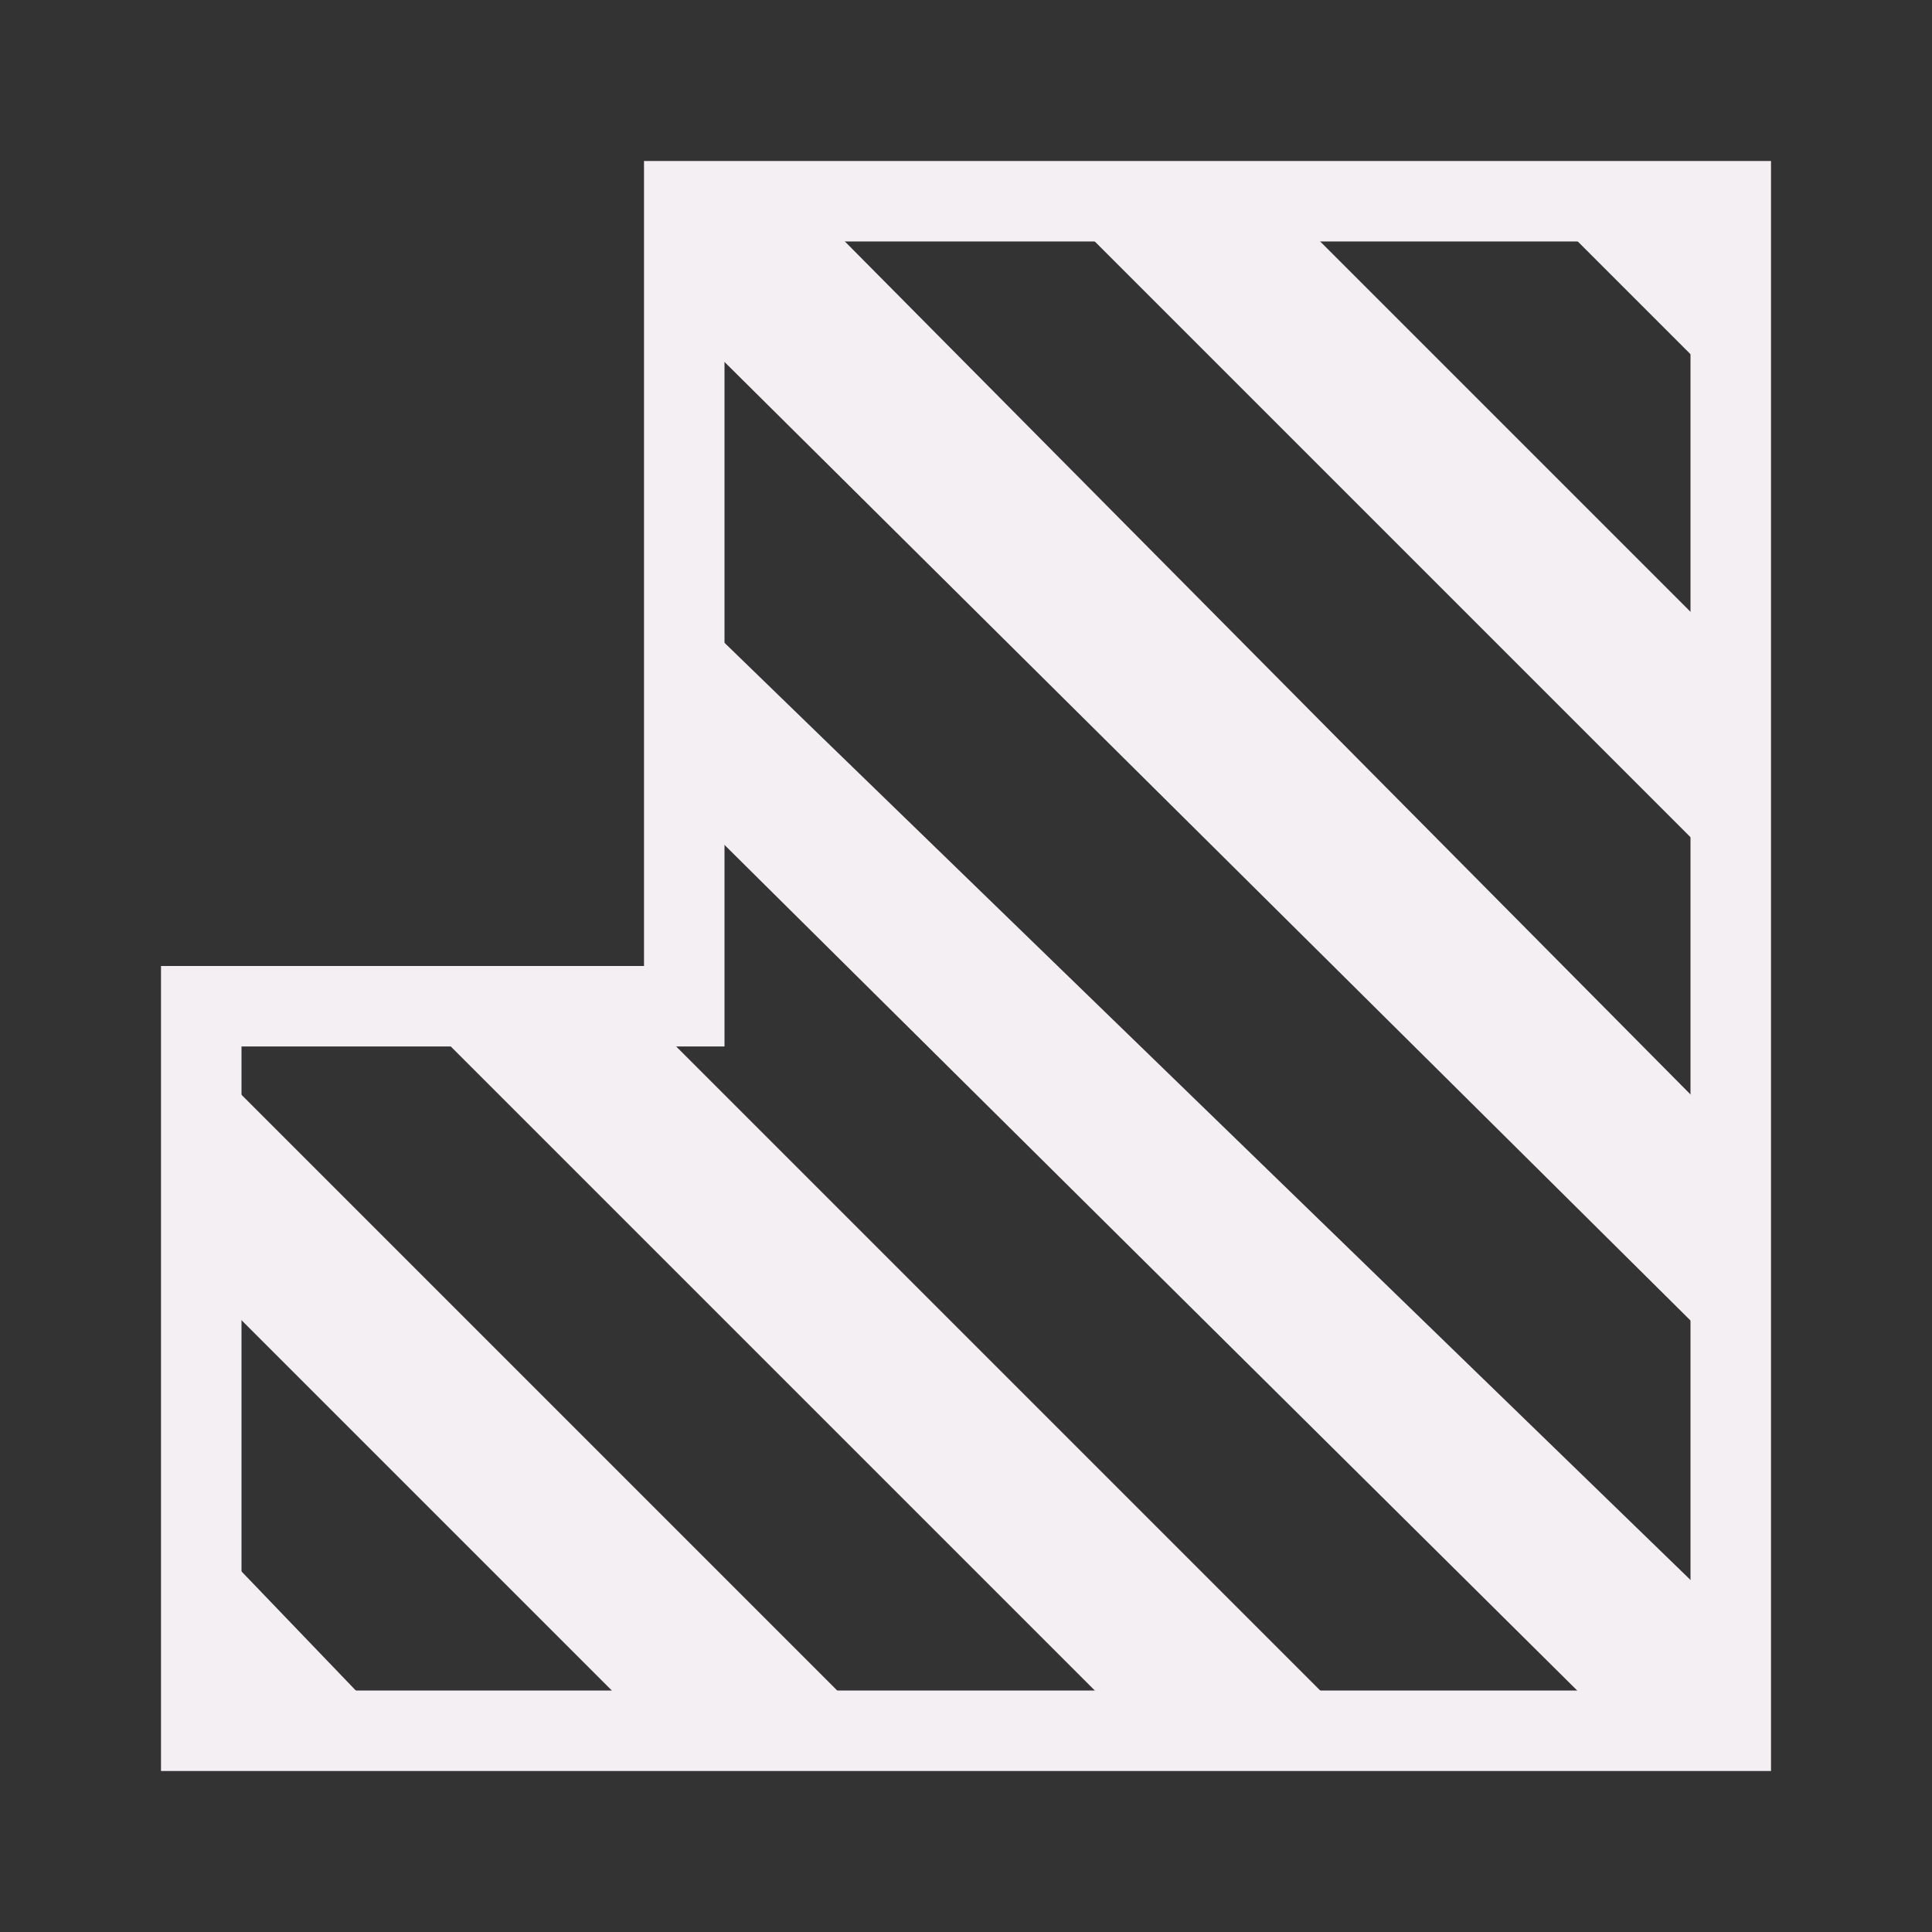
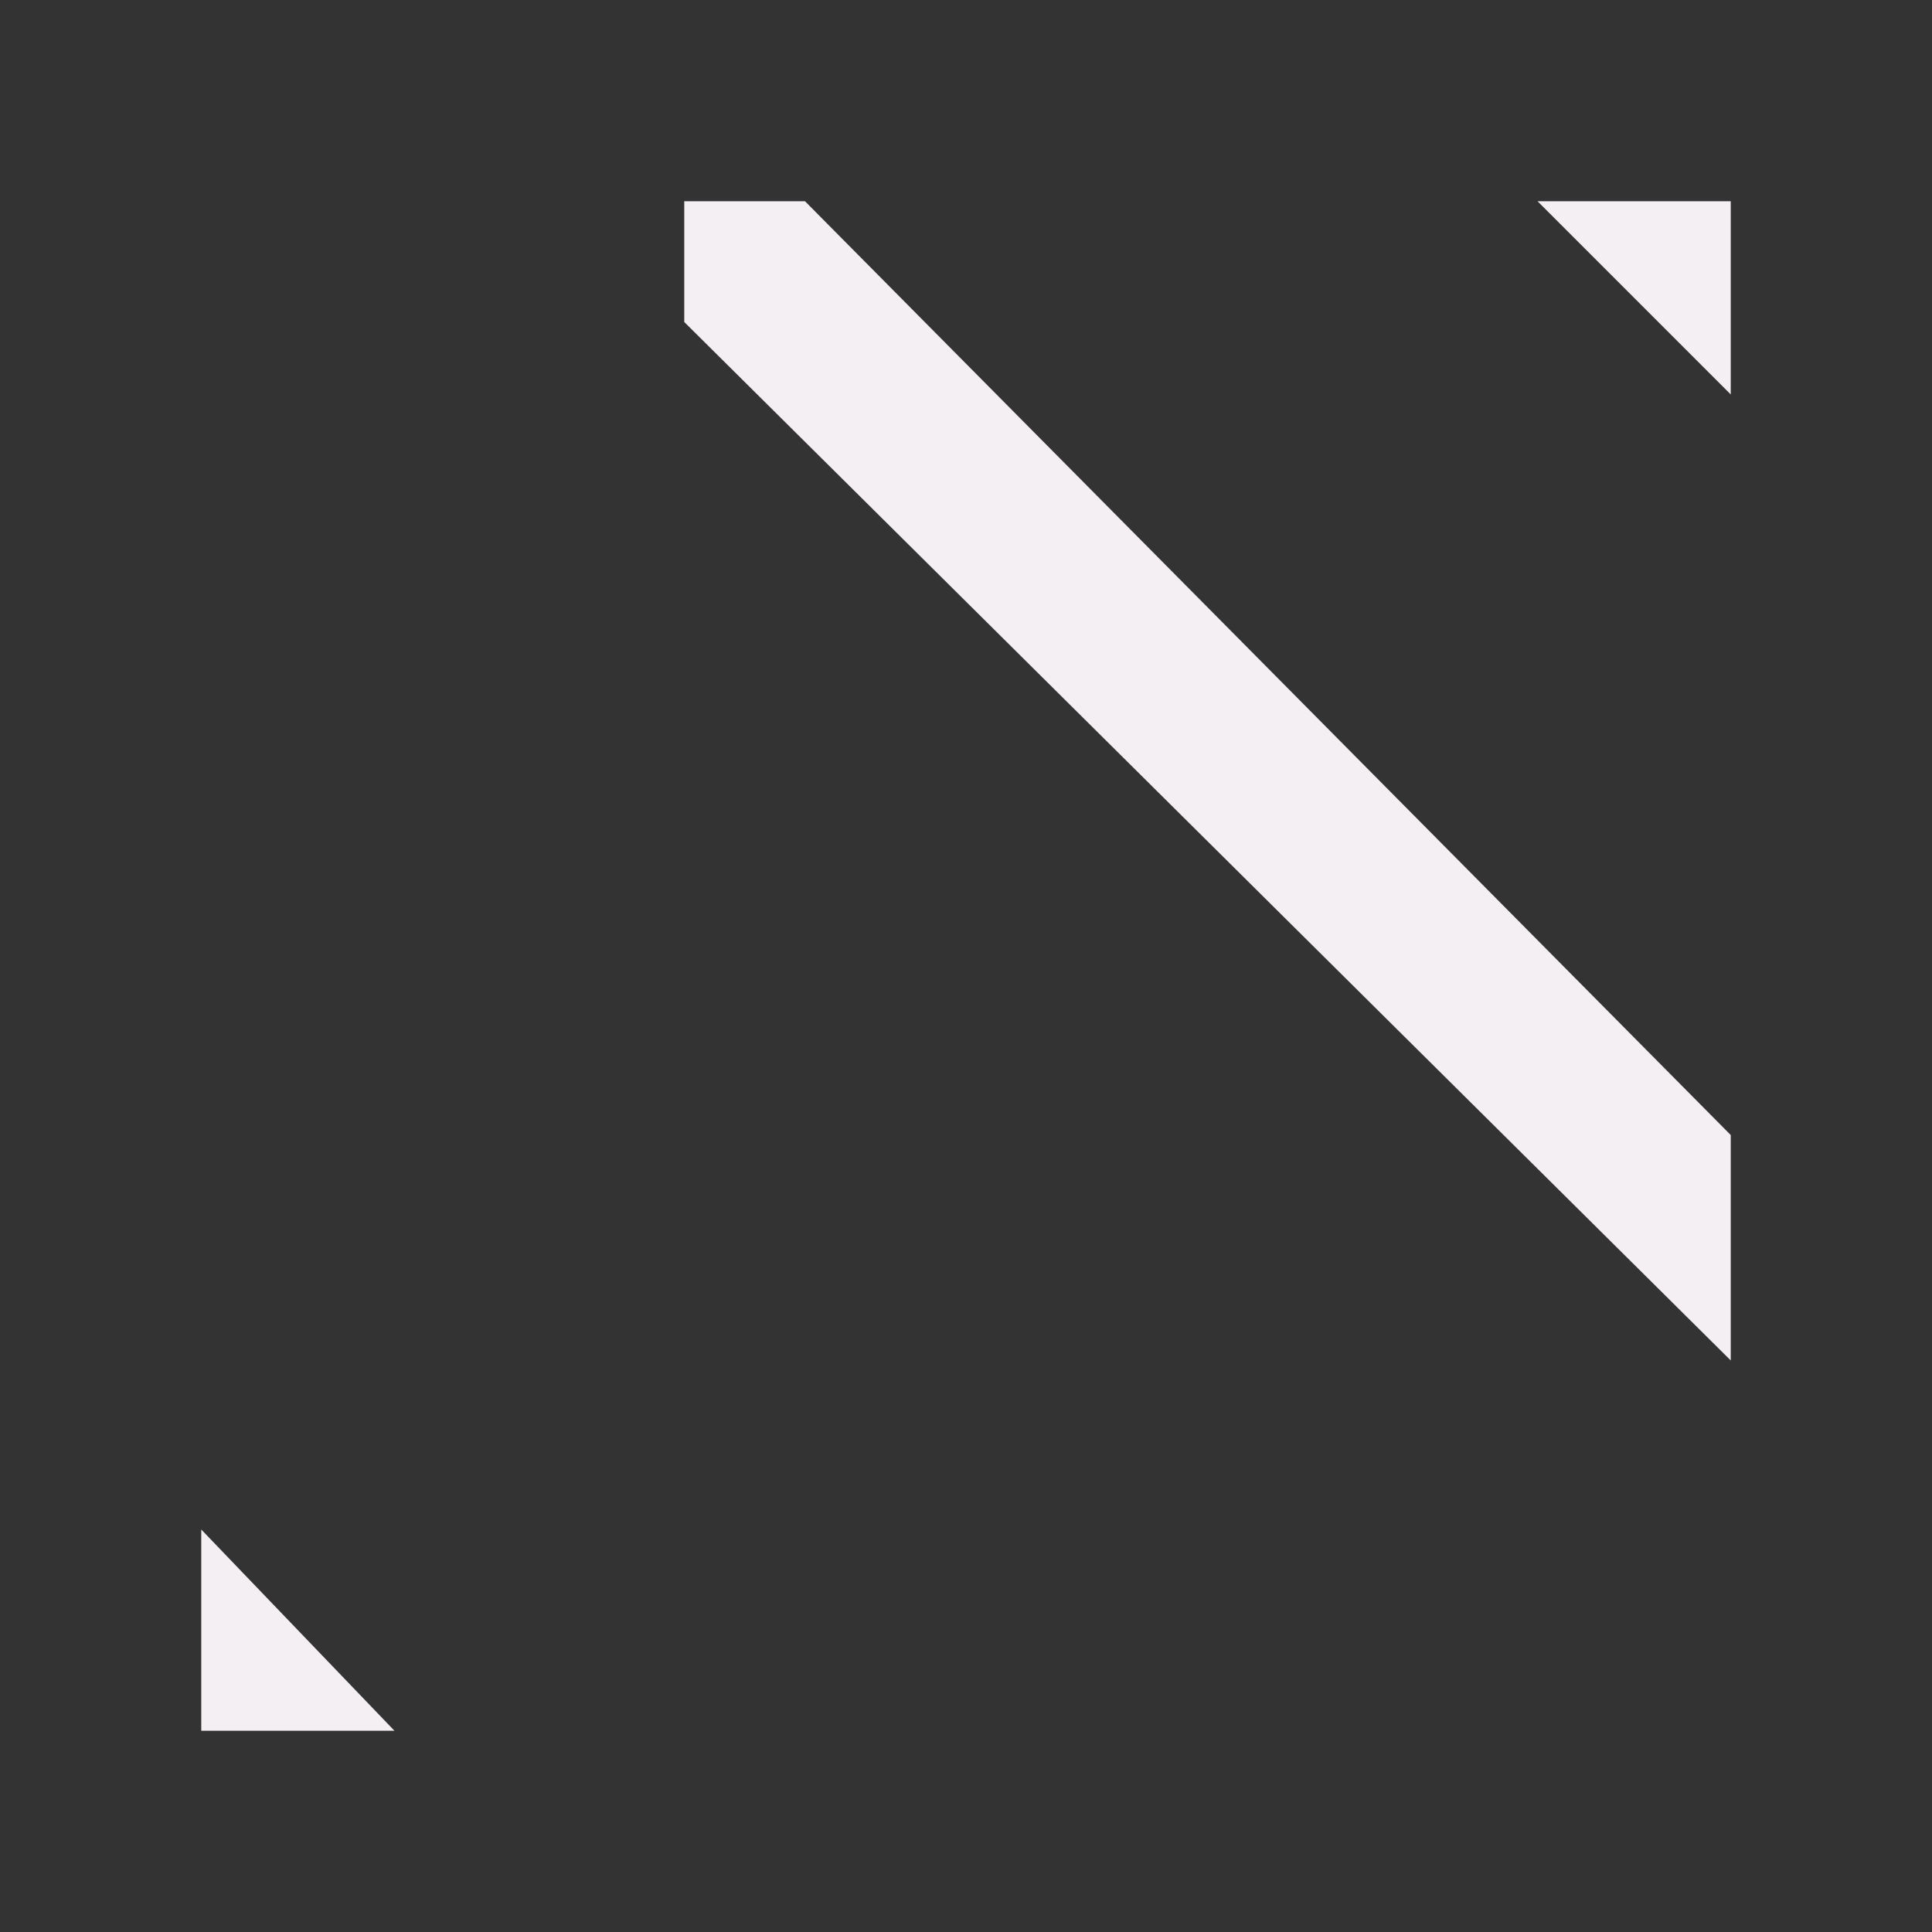
<svg xmlns="http://www.w3.org/2000/svg" xmlns:ns1="http://sodipodi.sourceforge.net/DTD/sodipodi-0.dtd" xmlns:ns2="http://www.inkscape.org/namespaces/inkscape" version="1.1" id="Layer_1" x="0px" y="0px" viewBox="0 0 24 24" style="enable-background:new 0 0 24 24;" xml:space="preserve" ns1:docname="add_keepout_area.svg" ns2:version="1.0.1 (1.0.1+r74)">
  <rect x="0" y="0" width="24" height="24" fill="#333333" stroke="none" />
  <defs id="defs864" />
  <ns1:namedview pagecolor="#111111" bordercolor="#666666" borderopacity="1" objecttolerance="10" gridtolerance="10" guidetolerance="10" ns2:pageopacity="0" ns2:pageshadow="2" ns2:window-width="2560" ns2:window-height="1371" id="namedview862" showgrid="true" ns2:zoom="40.621034" ns2:cx="8.210331" ns2:cy="11.638473" ns2:window-x="0" ns2:window-y="0" ns2:window-maximized="1" ns2:current-layer="Layer_1" ns2:document-rotation="0">
    <ns2:grid type="xygrid" id="grid4149" spacingx="0.5" spacingy="0.5" empspacing="2" color="#ceceff" opacity="0.125" />
  </ns1:namedview>
  <style type="text/css" id="style833">
	.st0{fill:#F4EFF3;}
	.st1{fill:none;stroke:#F4EFF3;}
</style>
  <g id="Слой_1" ns2:version="1.0.1 (c497b03c, 2020-09-10)" ns1:docname="add_keepout_area.svg" transform="rotate(-90,12,12)">
    <ns1:namedview bordercolor="#666666" borderopacity="1" gridtolerance="10" guidetolerance="10" id="namedview30" ns2:current-layer="Слой_1" ns2:cx="7.1161583" ns2:cy="15.181733" ns2:document-rotation="0" ns2:pageopacity="0" ns2:pageshadow="2" ns2:window-height="715" ns2:window-maximized="0" ns2:window-width="1280" ns2:window-x="0" ns2:window-y="23" ns2:zoom="14.239499" objecttolerance="10" pagecolor="#111111" showgrid="true">
      <ns2:grid color="#9999ff" empspacing="2" id="grid_kicad" opacity="0.13" spacingx="0.5" spacingy="0.5" type="xygrid">
			</ns2:grid>
    </ns1:namedview>
    <title id="title324">add_keepout_area</title>
    <ns1:namedview bordercolor="#666666" borderopacity="1" gridtolerance="10" guidetolerance="10" id="namedview840" ns2:current-layer="Слой_1" ns2:cx="7.1161583" ns2:cy="15.181733" ns2:document-rotation="0" ns2:pageopacity="0" ns2:pageshadow="2" ns2:window-height="715" ns2:window-maximized="0" ns2:window-width="1280" ns2:window-x="0" ns2:window-y="23" ns2:zoom="14.239499" objecttolerance="10" pagecolor="#111111" showgrid="true">
      <ns2:grid color="#9999ff" empspacing="2" id="grid838" opacity="0.13" spacingx="0.5" spacingy="0.5" type="xygrid">
			</ns2:grid>
    </ns1:namedview>
    <title id="title842">add_keepout_area</title>
-     <path id="polygon844" style="fill:#F4EFF3" d="M 2.1,20.5 14,8.5 h 2.5 l -13,13.4 z" class="st0" ns1:nodetypes="ccccc" />
-     <polygon class="st0" points="2.5,14.1 12,4.6 12,7.4 2.5,16.9 " id="polygon846" />
-     <polygon class="st0" points="2.5,8.1 8.1,2.5 10.9,2.5 2.5,10.9 " id="polygon848" />
    <polygon class="st0" points="2.5,2.5 5,2.5 2.5,4.9 " id="polygon850" />
    <path id="polygon852" style="fill:#F4EFF3" d="M 7.1,21.5 20,8.5 h 1.5 V 10 L 9.9,21.5 Z" class="st0" ns1:nodetypes="cccccc" />
-     <polygon class="st0" points="13.1,21.5 21.5,13.1 21.5,15.9 15.9,21.5 " id="polygon854" />
    <polygon class="st0" points="19.1,21.5 21.5,19.1 21.5,21.5 " id="polygon856" />
-     <path id="polygon858" style="fill:none;stroke:#F4EFF3" d="m 11.5,2.5 h -9 v 19 h 19 v -13 h -10 z" class="st1" ns1:nodetypes="ccccccc" />
  </g>
</svg>